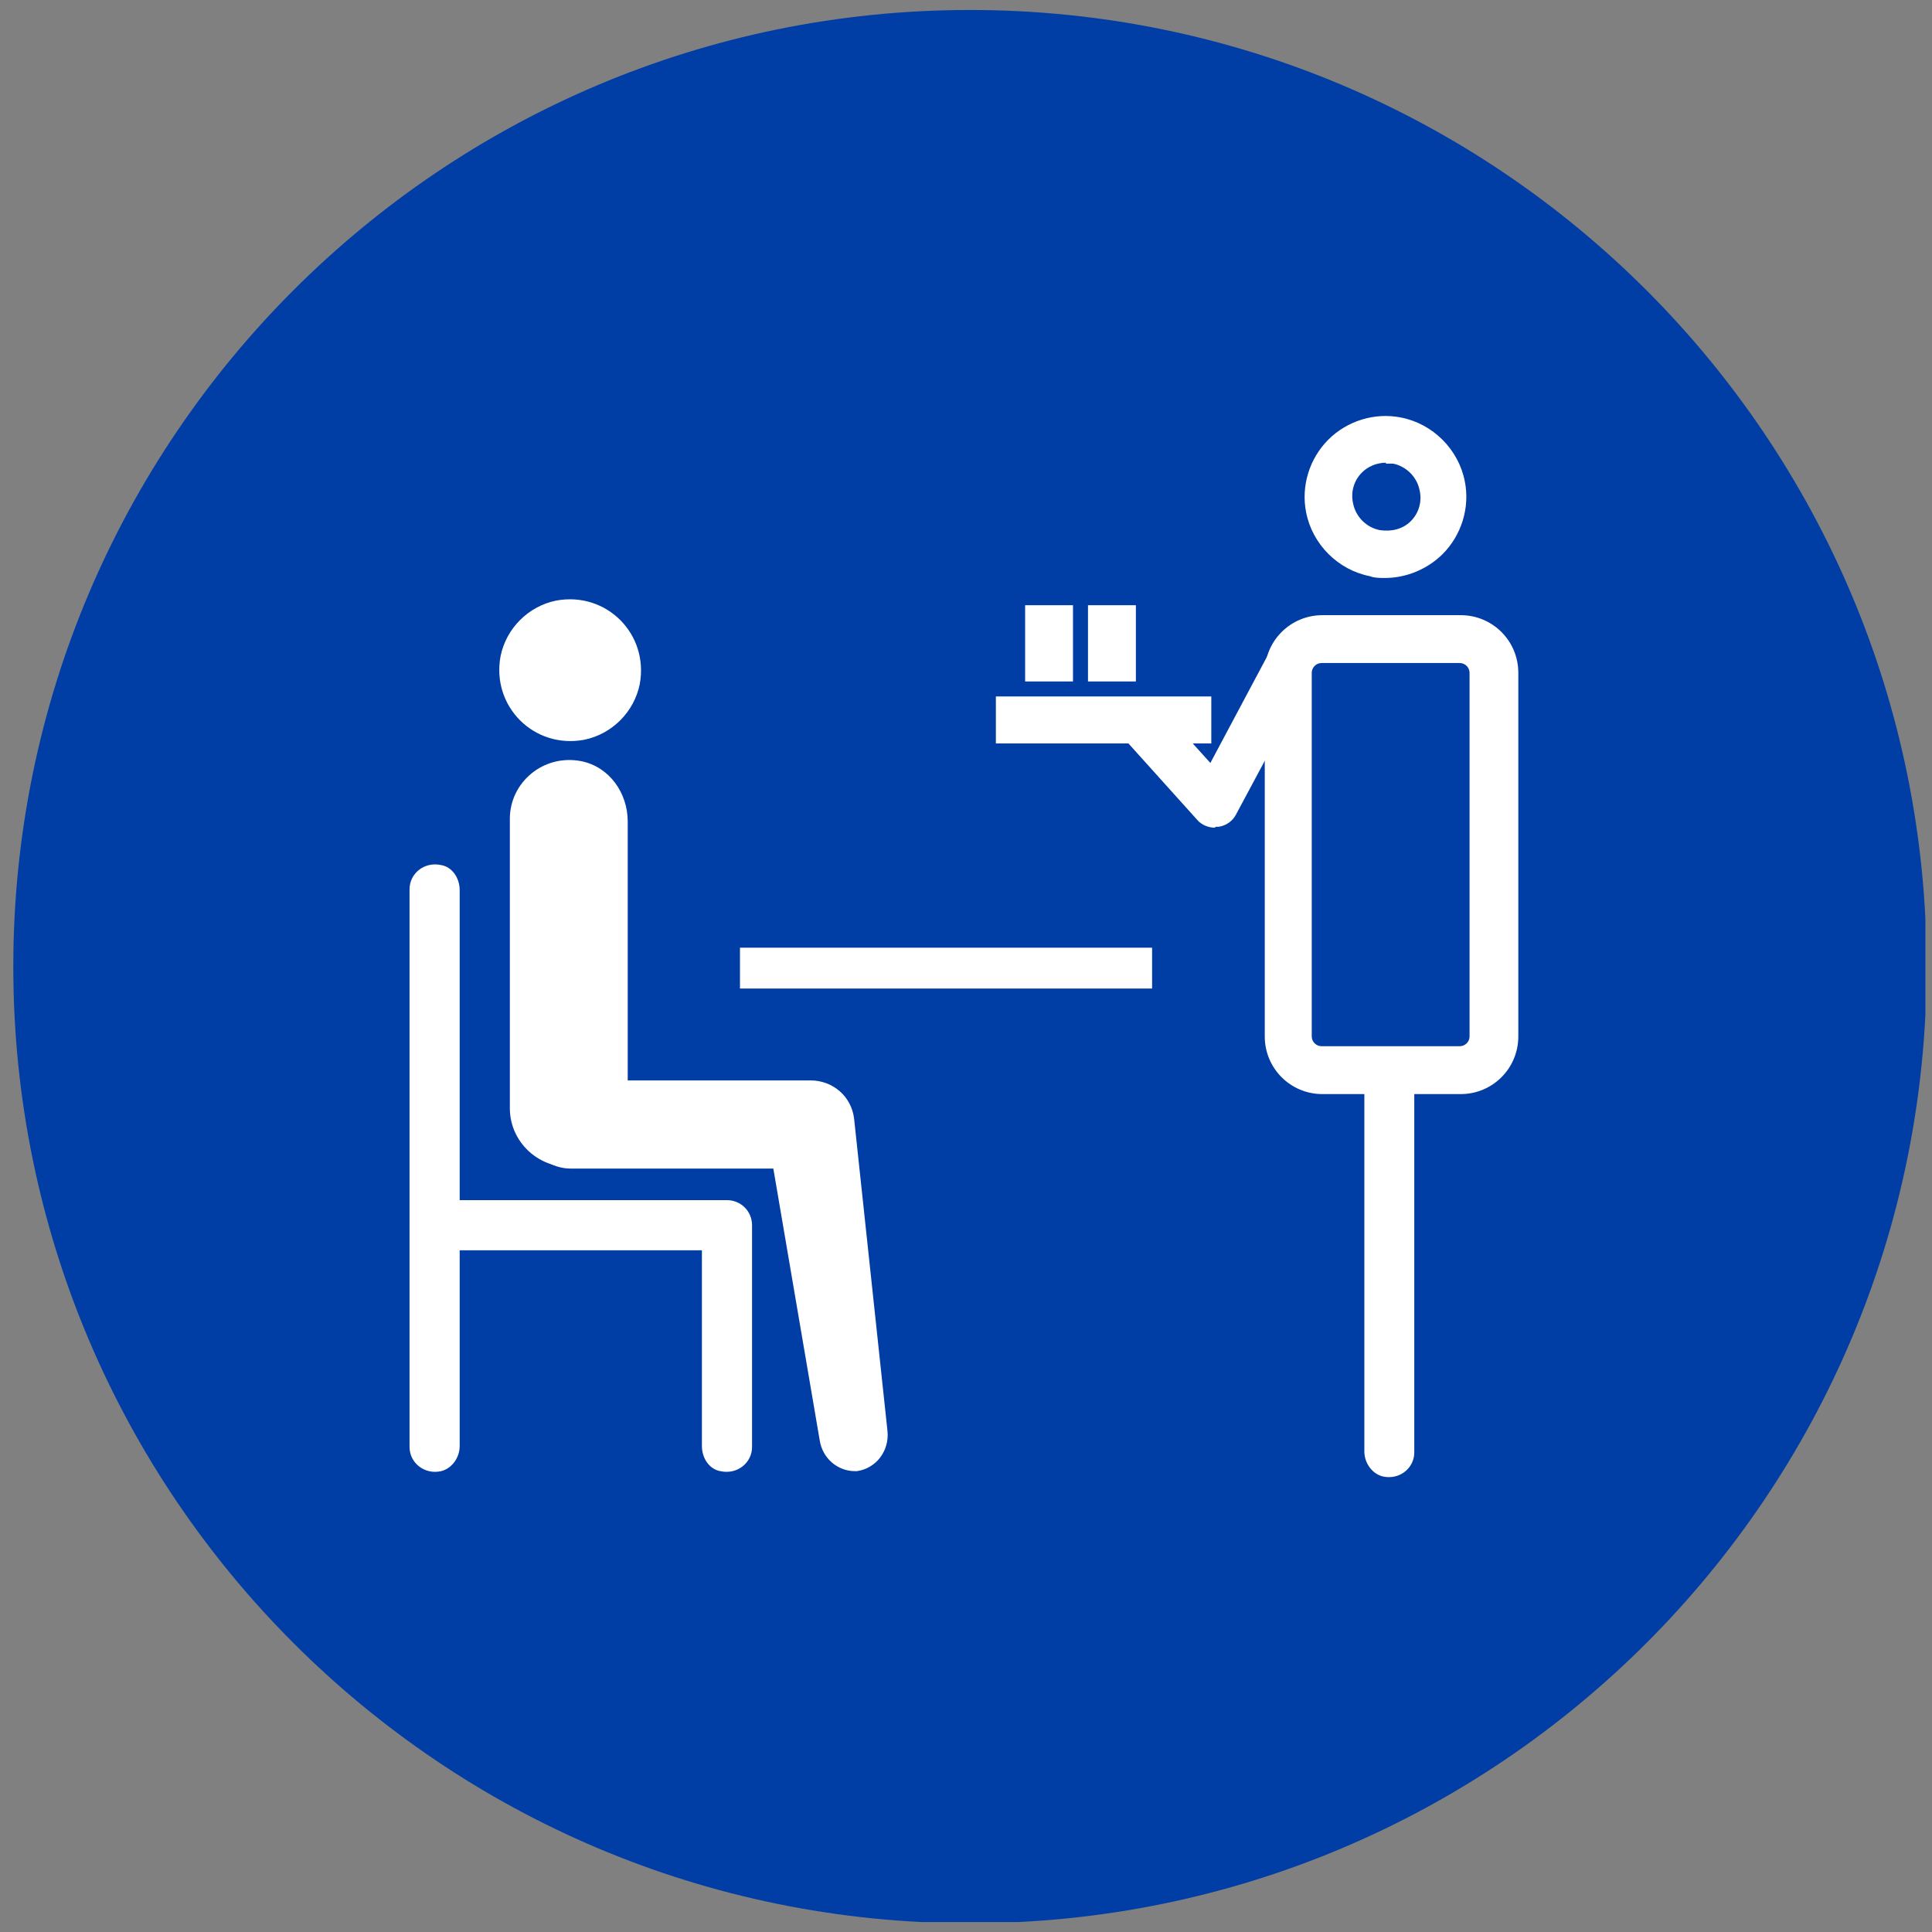
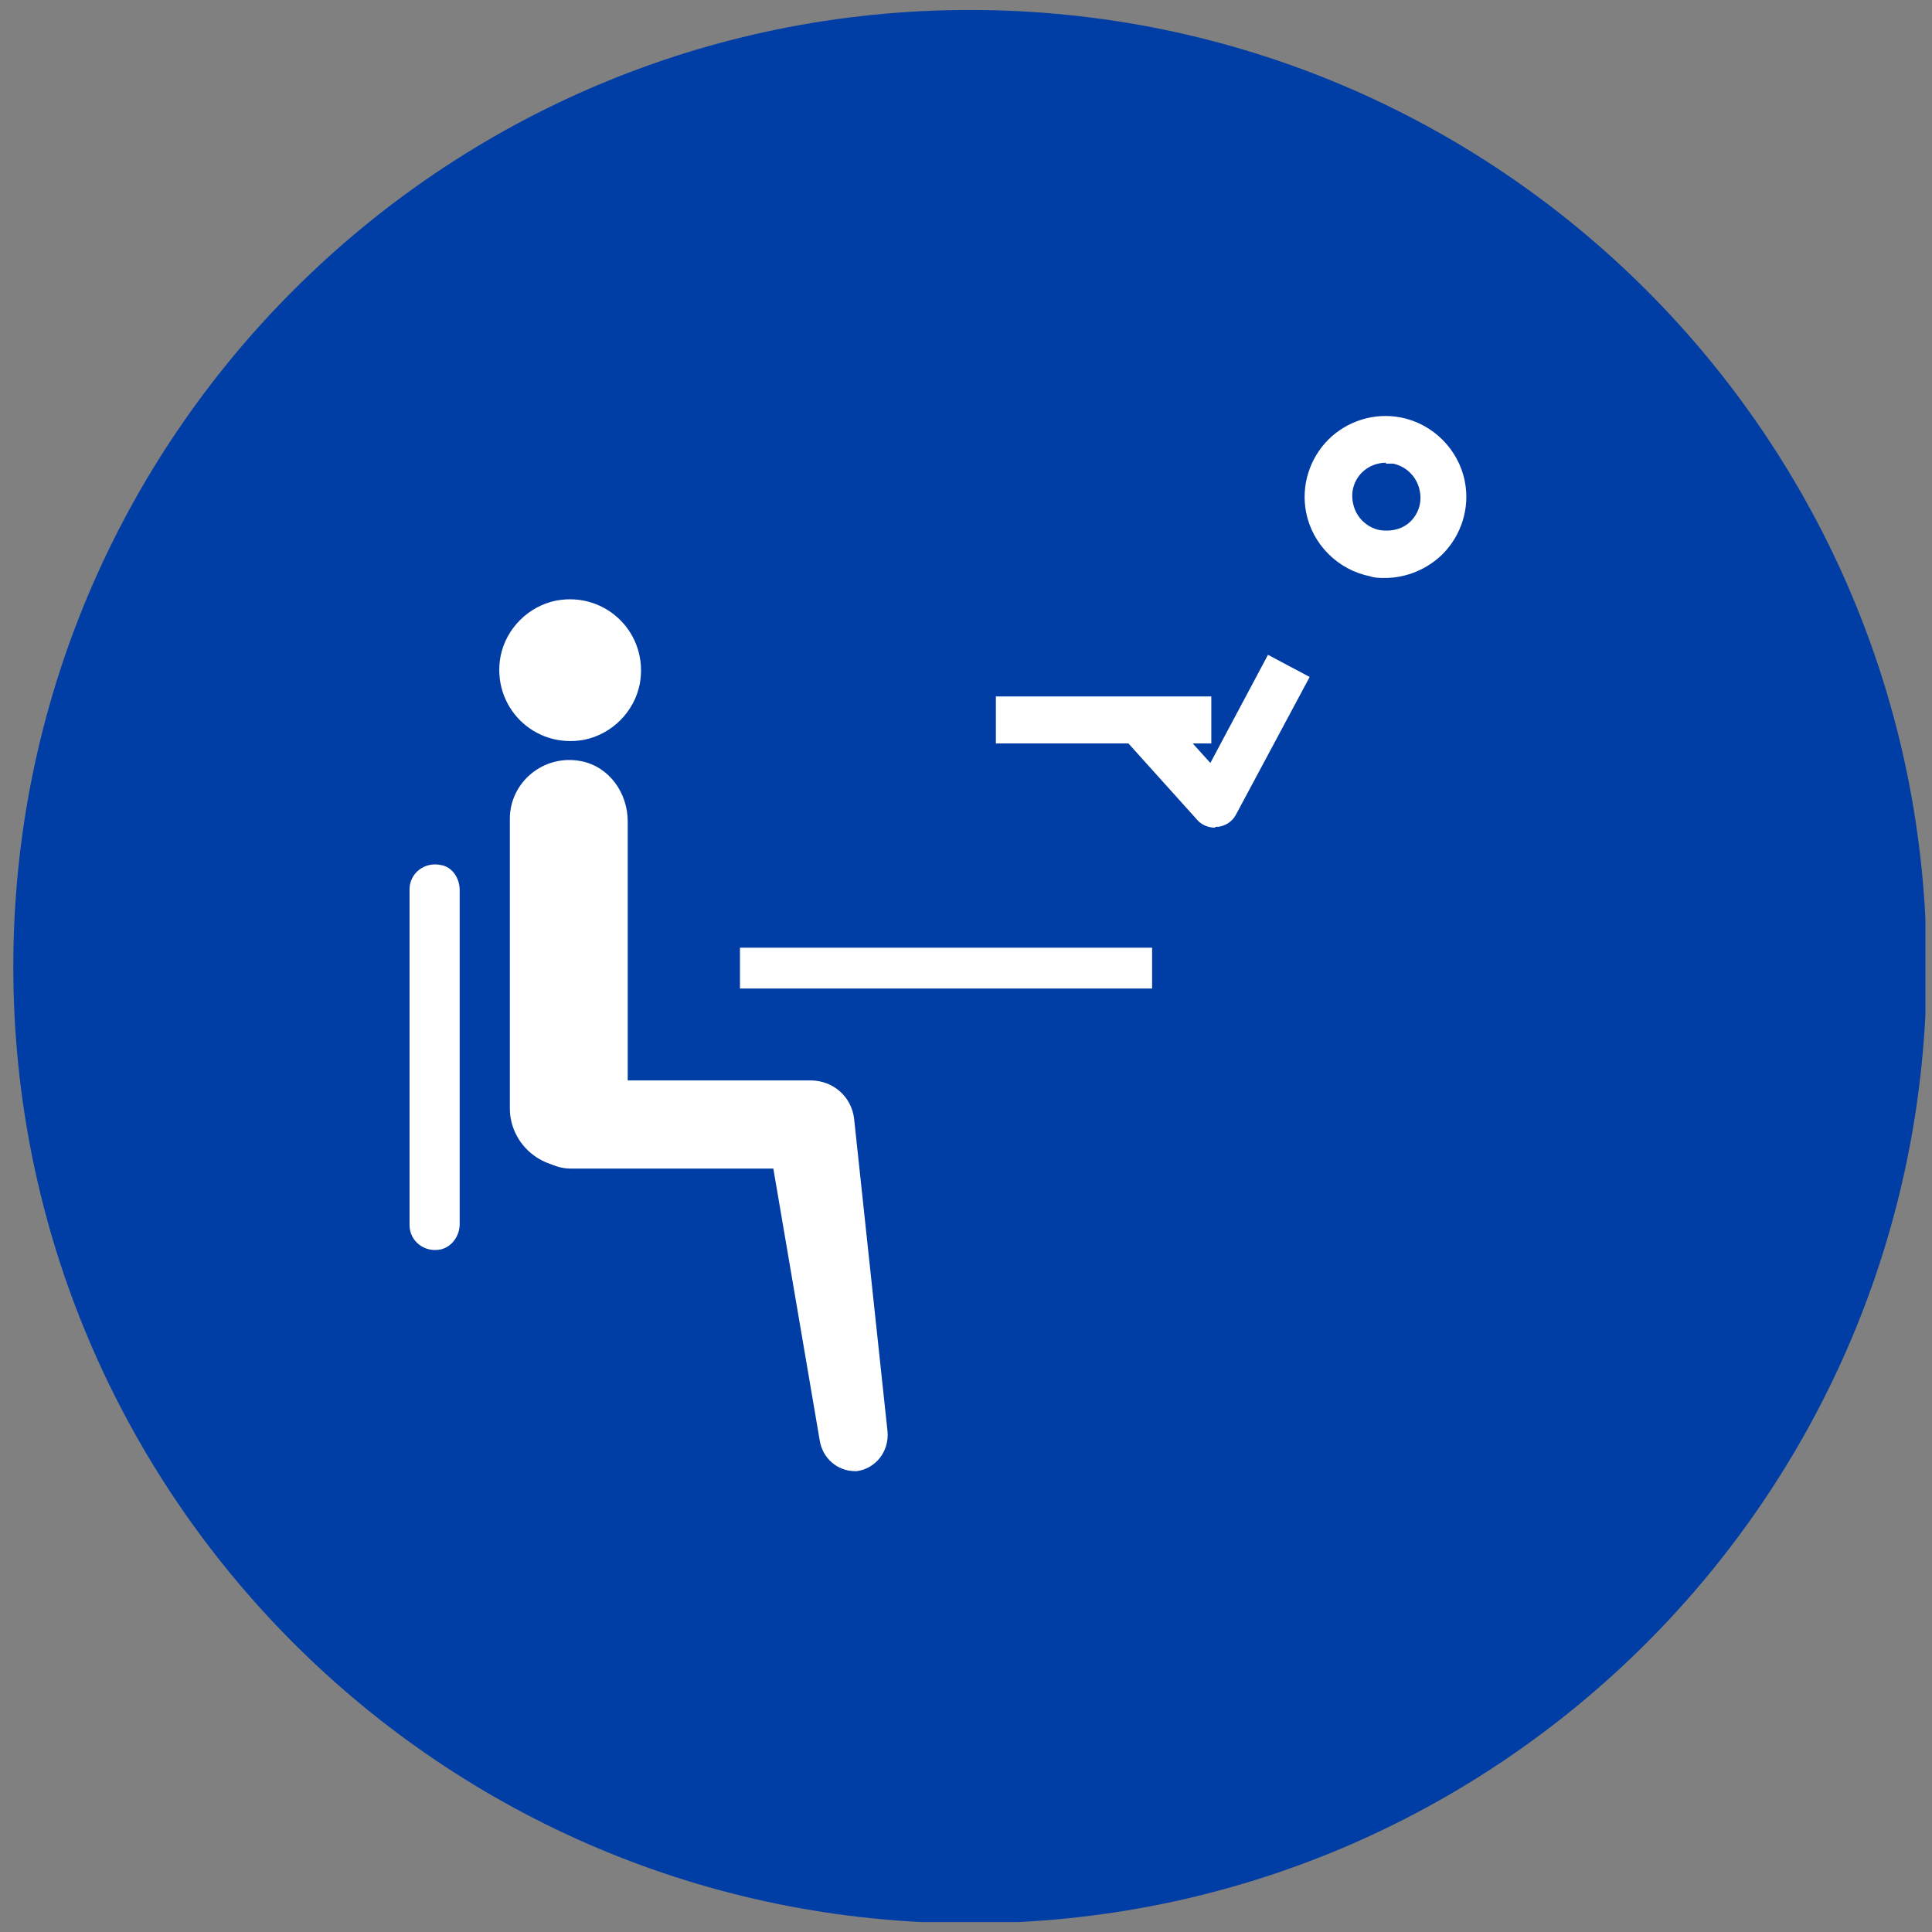
<svg xmlns="http://www.w3.org/2000/svg" width="97" height="97" viewBox="0 0 97 97" fill="none">
  <rect x="0" y="0" width="97" height="97" fill="#808080" stroke="none" />
  <g clip-path="url(#clip0_1587_29314)">
    <path d="M48.698 96.561C75.225 96.561 96.728 75.058 96.728 48.531C96.728 22.005 75.225 0.501 48.698 0.501C22.172 0.501 0.668 22.005 0.668 48.531C0.668 75.058 22.172 96.561 48.698 96.561Z" fill="#003DA5" />
    <g clip-path="url(#clip1_1587_29314)">
      <path d="M25.131 32.949C24.665 35.465 26.808 37.609 29.325 37.143C30.722 36.863 31.841 35.745 32.12 34.347C32.586 31.831 30.443 29.687 27.927 30.153C26.529 30.433 25.41 31.551 25.131 32.949Z" fill="white" />
      <path d="M29.186 58.628C30.584 58.348 31.516 57.043 31.516 55.599V41.246C31.516 39.802 30.584 38.497 29.186 38.217C27.275 37.844 25.598 39.289 25.598 41.106V55.645C25.598 57.463 27.275 58.907 29.186 58.535V58.628Z" fill="white" />
      <path d="M42.788 73.862C42.788 73.862 42.928 73.862 43.021 73.862C44 73.723 44.652 72.837 44.559 71.859L42.881 56.155C42.741 55.036 41.809 54.244 40.691 54.244H28.715C27.643 54.244 26.665 54.943 26.478 56.015C26.199 57.459 27.27 58.671 28.668 58.671H38.827L41.157 72.325C41.297 73.21 42.042 73.862 42.928 73.862H42.788Z" fill="white" />
-       <path d="M22.147 73.863C22.706 73.723 23.079 73.164 23.079 72.605V62.772H35.241V72.605C35.241 73.21 35.614 73.77 36.173 73.863C37.012 74.049 37.758 73.444 37.758 72.651V61.514C37.758 60.815 37.199 60.256 36.499 60.256H21.821C21.122 60.256 20.562 60.815 20.562 61.514V72.651C20.562 73.444 21.308 74.049 22.147 73.863Z" fill="white" />
      <path d="M22.147 62.726C22.706 62.586 23.079 62.027 23.079 61.467V44.692C23.079 44.086 22.706 43.527 22.147 43.433C21.308 43.247 20.562 43.853 20.562 44.645V61.514C20.562 62.306 21.308 62.912 22.147 62.726Z" fill="white" />
      <path d="M57.843 47.581H37.152V49.631H57.843V47.581Z" fill="white" />
      <path d="M69.538 29.018C69.271 29.018 69.004 29.018 68.781 28.93C67.179 28.618 65.888 27.327 65.577 25.725C65.31 24.39 65.755 23.01 66.689 22.075C67.624 21.14 69.004 20.695 70.339 20.962C71.942 21.274 73.232 22.565 73.544 24.167C73.811 25.502 73.366 26.882 72.431 27.817C71.674 28.573 70.606 29.018 69.538 29.018ZM69.582 23.232C69.137 23.232 68.692 23.41 68.381 23.722C67.98 24.122 67.802 24.701 67.936 25.28C68.069 25.947 68.603 26.482 69.271 26.615C69.85 26.704 70.428 26.57 70.829 26.17C71.229 25.769 71.407 25.191 71.274 24.612C71.14 23.945 70.606 23.41 69.939 23.277C69.805 23.277 69.716 23.277 69.582 23.277V23.232Z" fill="white" />
-       <path d="M73.337 30.886C74.939 30.886 76.23 32.177 76.23 33.779V52.037C76.23 53.639 74.939 54.931 73.337 54.931H66.394C64.791 54.931 63.5 53.639 63.5 52.037V33.779C63.5 32.177 64.791 30.886 66.394 30.886H73.337ZM66.349 33.289C66.082 33.289 65.859 33.512 65.859 33.779V52.037C65.859 52.304 66.082 52.527 66.349 52.527H73.292C73.559 52.527 73.782 52.304 73.782 52.037V33.779C73.782 33.512 73.559 33.289 73.292 33.289H66.349Z" fill="white" />
-       <path d="M69.428 74.129C68.871 73.99 68.5 73.433 68.5 72.876V54.432C68.5 53.828 68.871 53.271 69.428 53.178C70.264 52.993 71.007 53.596 71.007 54.385V72.922C71.007 73.712 70.264 74.315 69.428 74.129Z" fill="white" />
      <path d="M60.992 41.555C60.68 41.555 60.324 41.422 60.101 41.155L56.496 37.149L58.276 35.547L60.769 38.306L63.662 32.876L65.754 33.989L62.06 40.888C61.882 41.244 61.526 41.466 61.17 41.511C61.125 41.511 61.081 41.511 61.036 41.511L60.992 41.555Z" fill="white" />
      <path d="M60.816 34.967H50V37.326H60.816V34.967Z" fill="white" />
-       <path d="M53.872 30.386H51.469V34.214H53.872V30.386Z" fill="white" />
-       <path d="M57.029 30.386H54.625V34.214H57.029V30.386Z" fill="white" />
+       <path d="M57.029 30.386V34.214H57.029V30.386Z" fill="white" />
    </g>
  </g>
  <defs>
    <clipPath id="clip0_1587_29314">
      <rect width="96" height="96" fill="white" transform="translate(0.668 0.5)" />
    </clipPath>
    <clipPath id="clip1_1587_29314">
      <rect width="74" height="74" fill="white" transform="translate(7 11.886)" />
    </clipPath>
  </defs>
</svg>